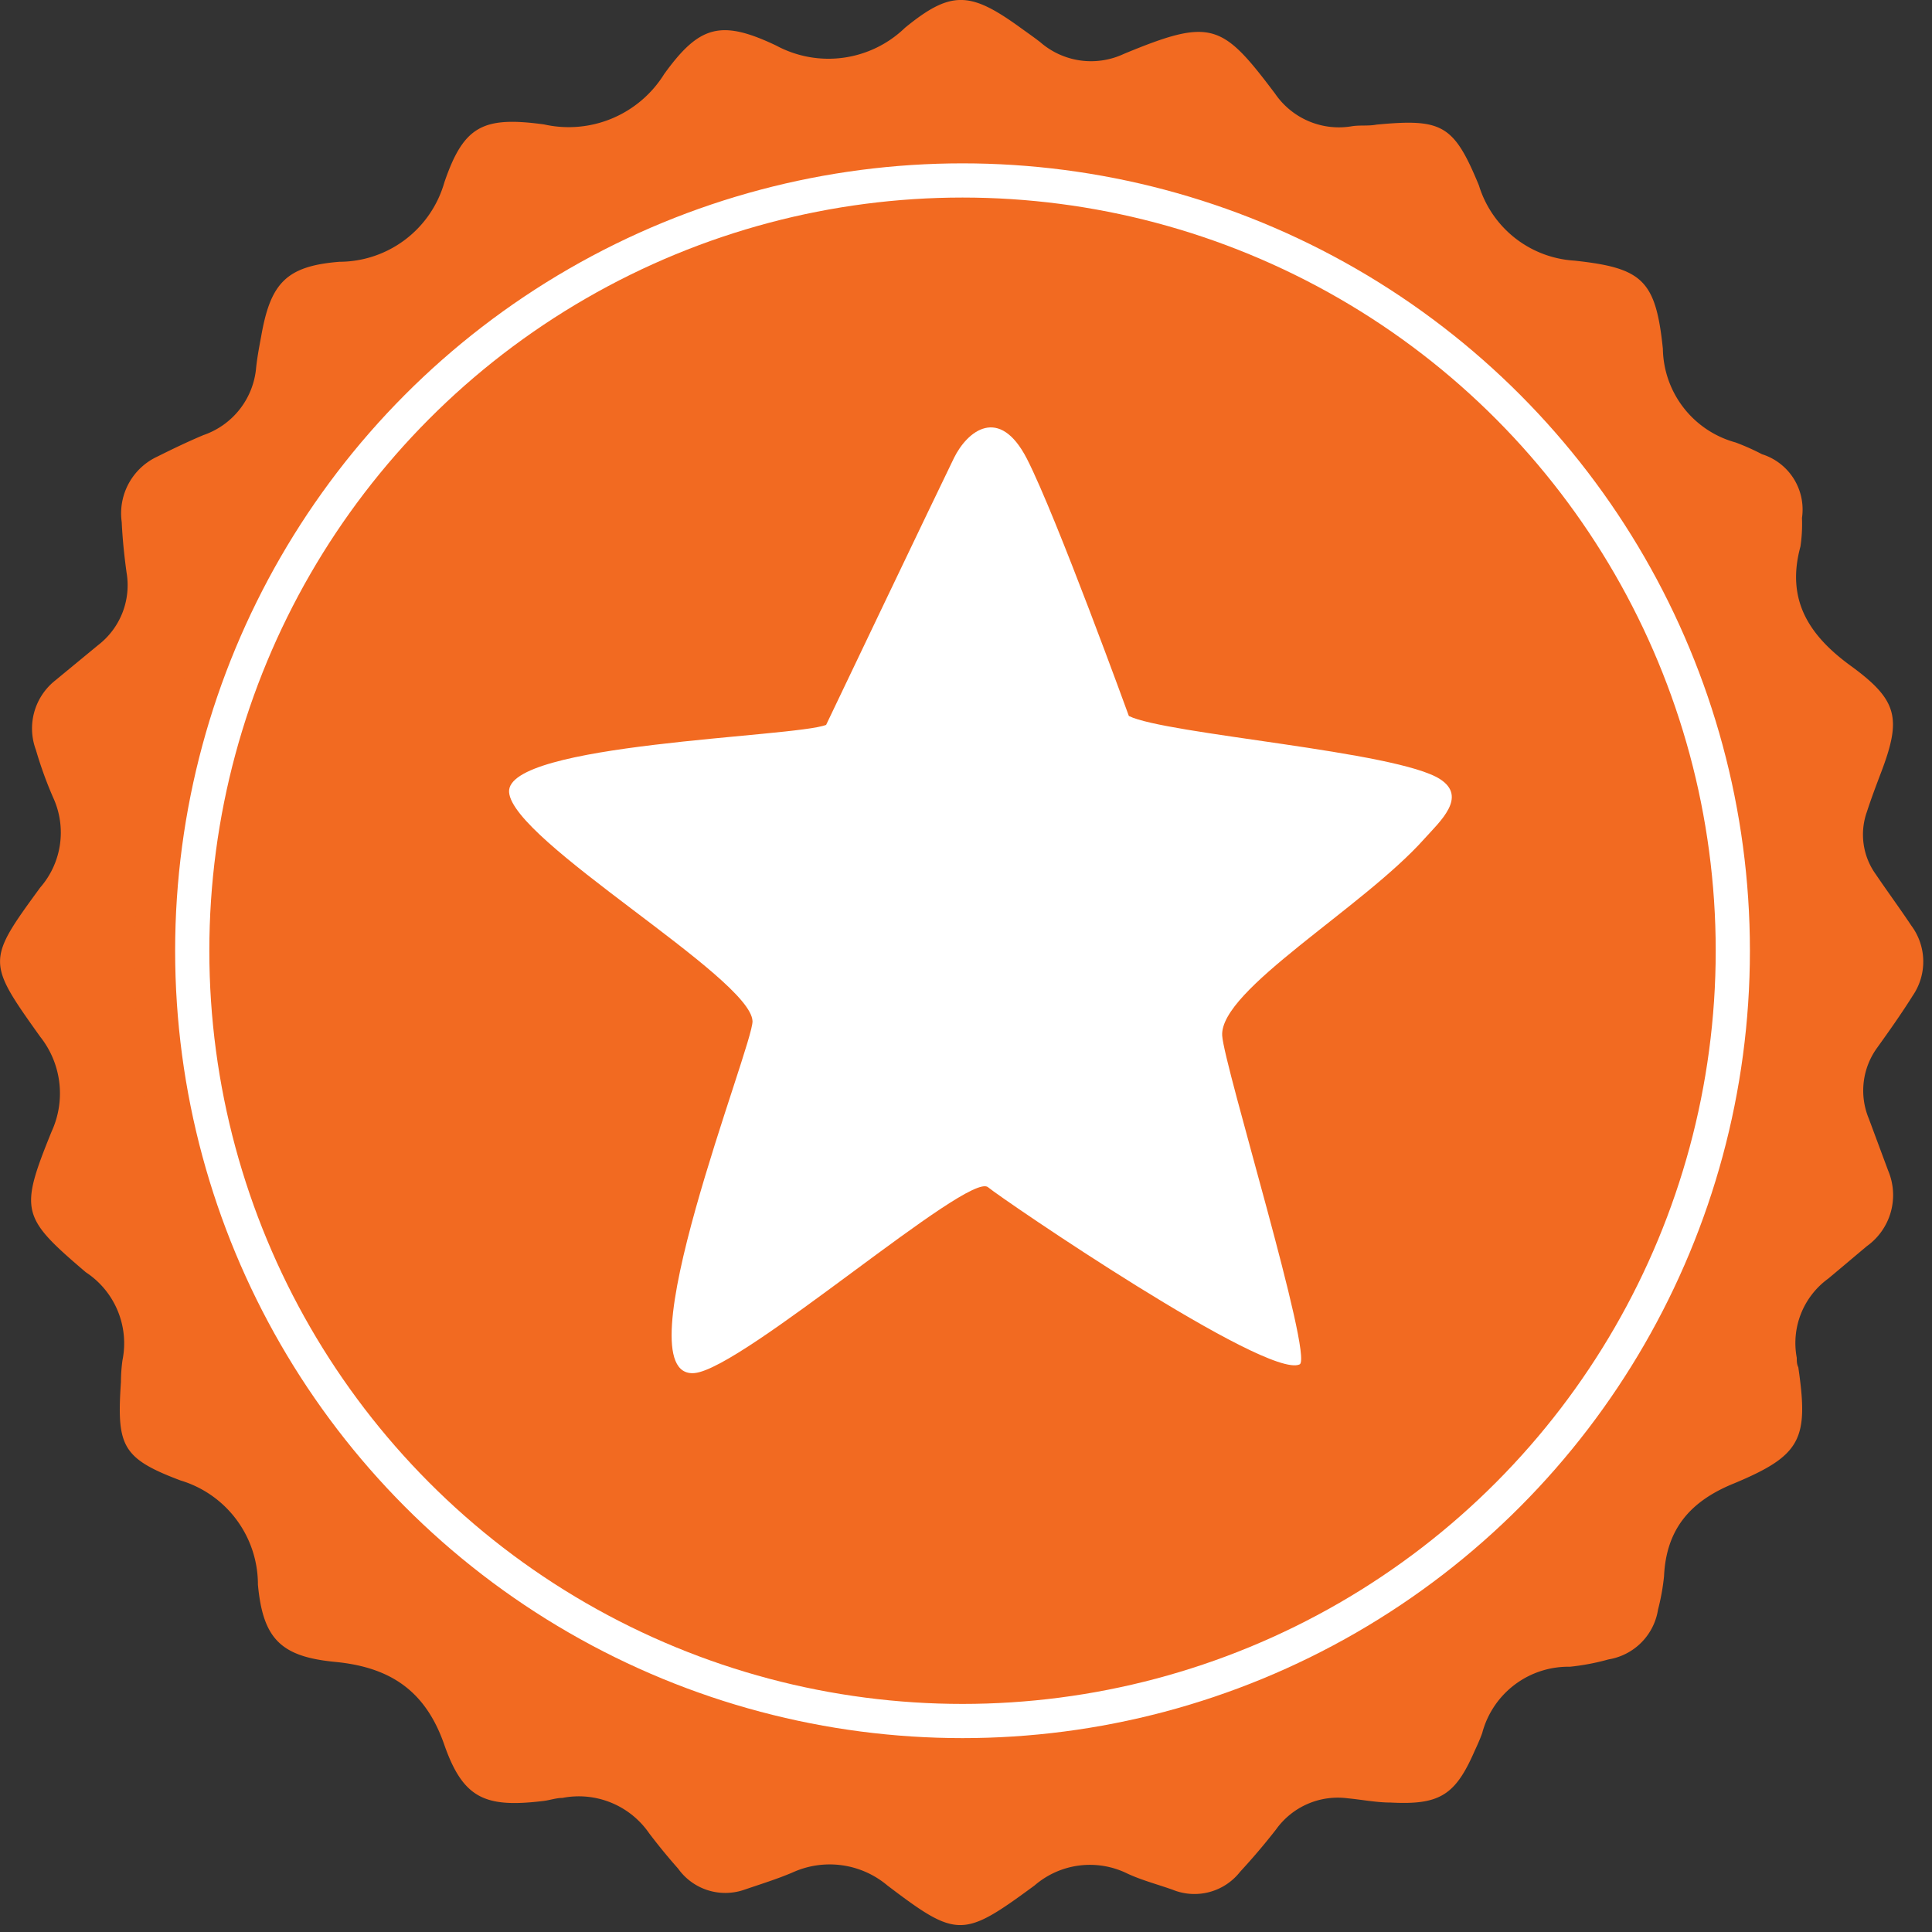
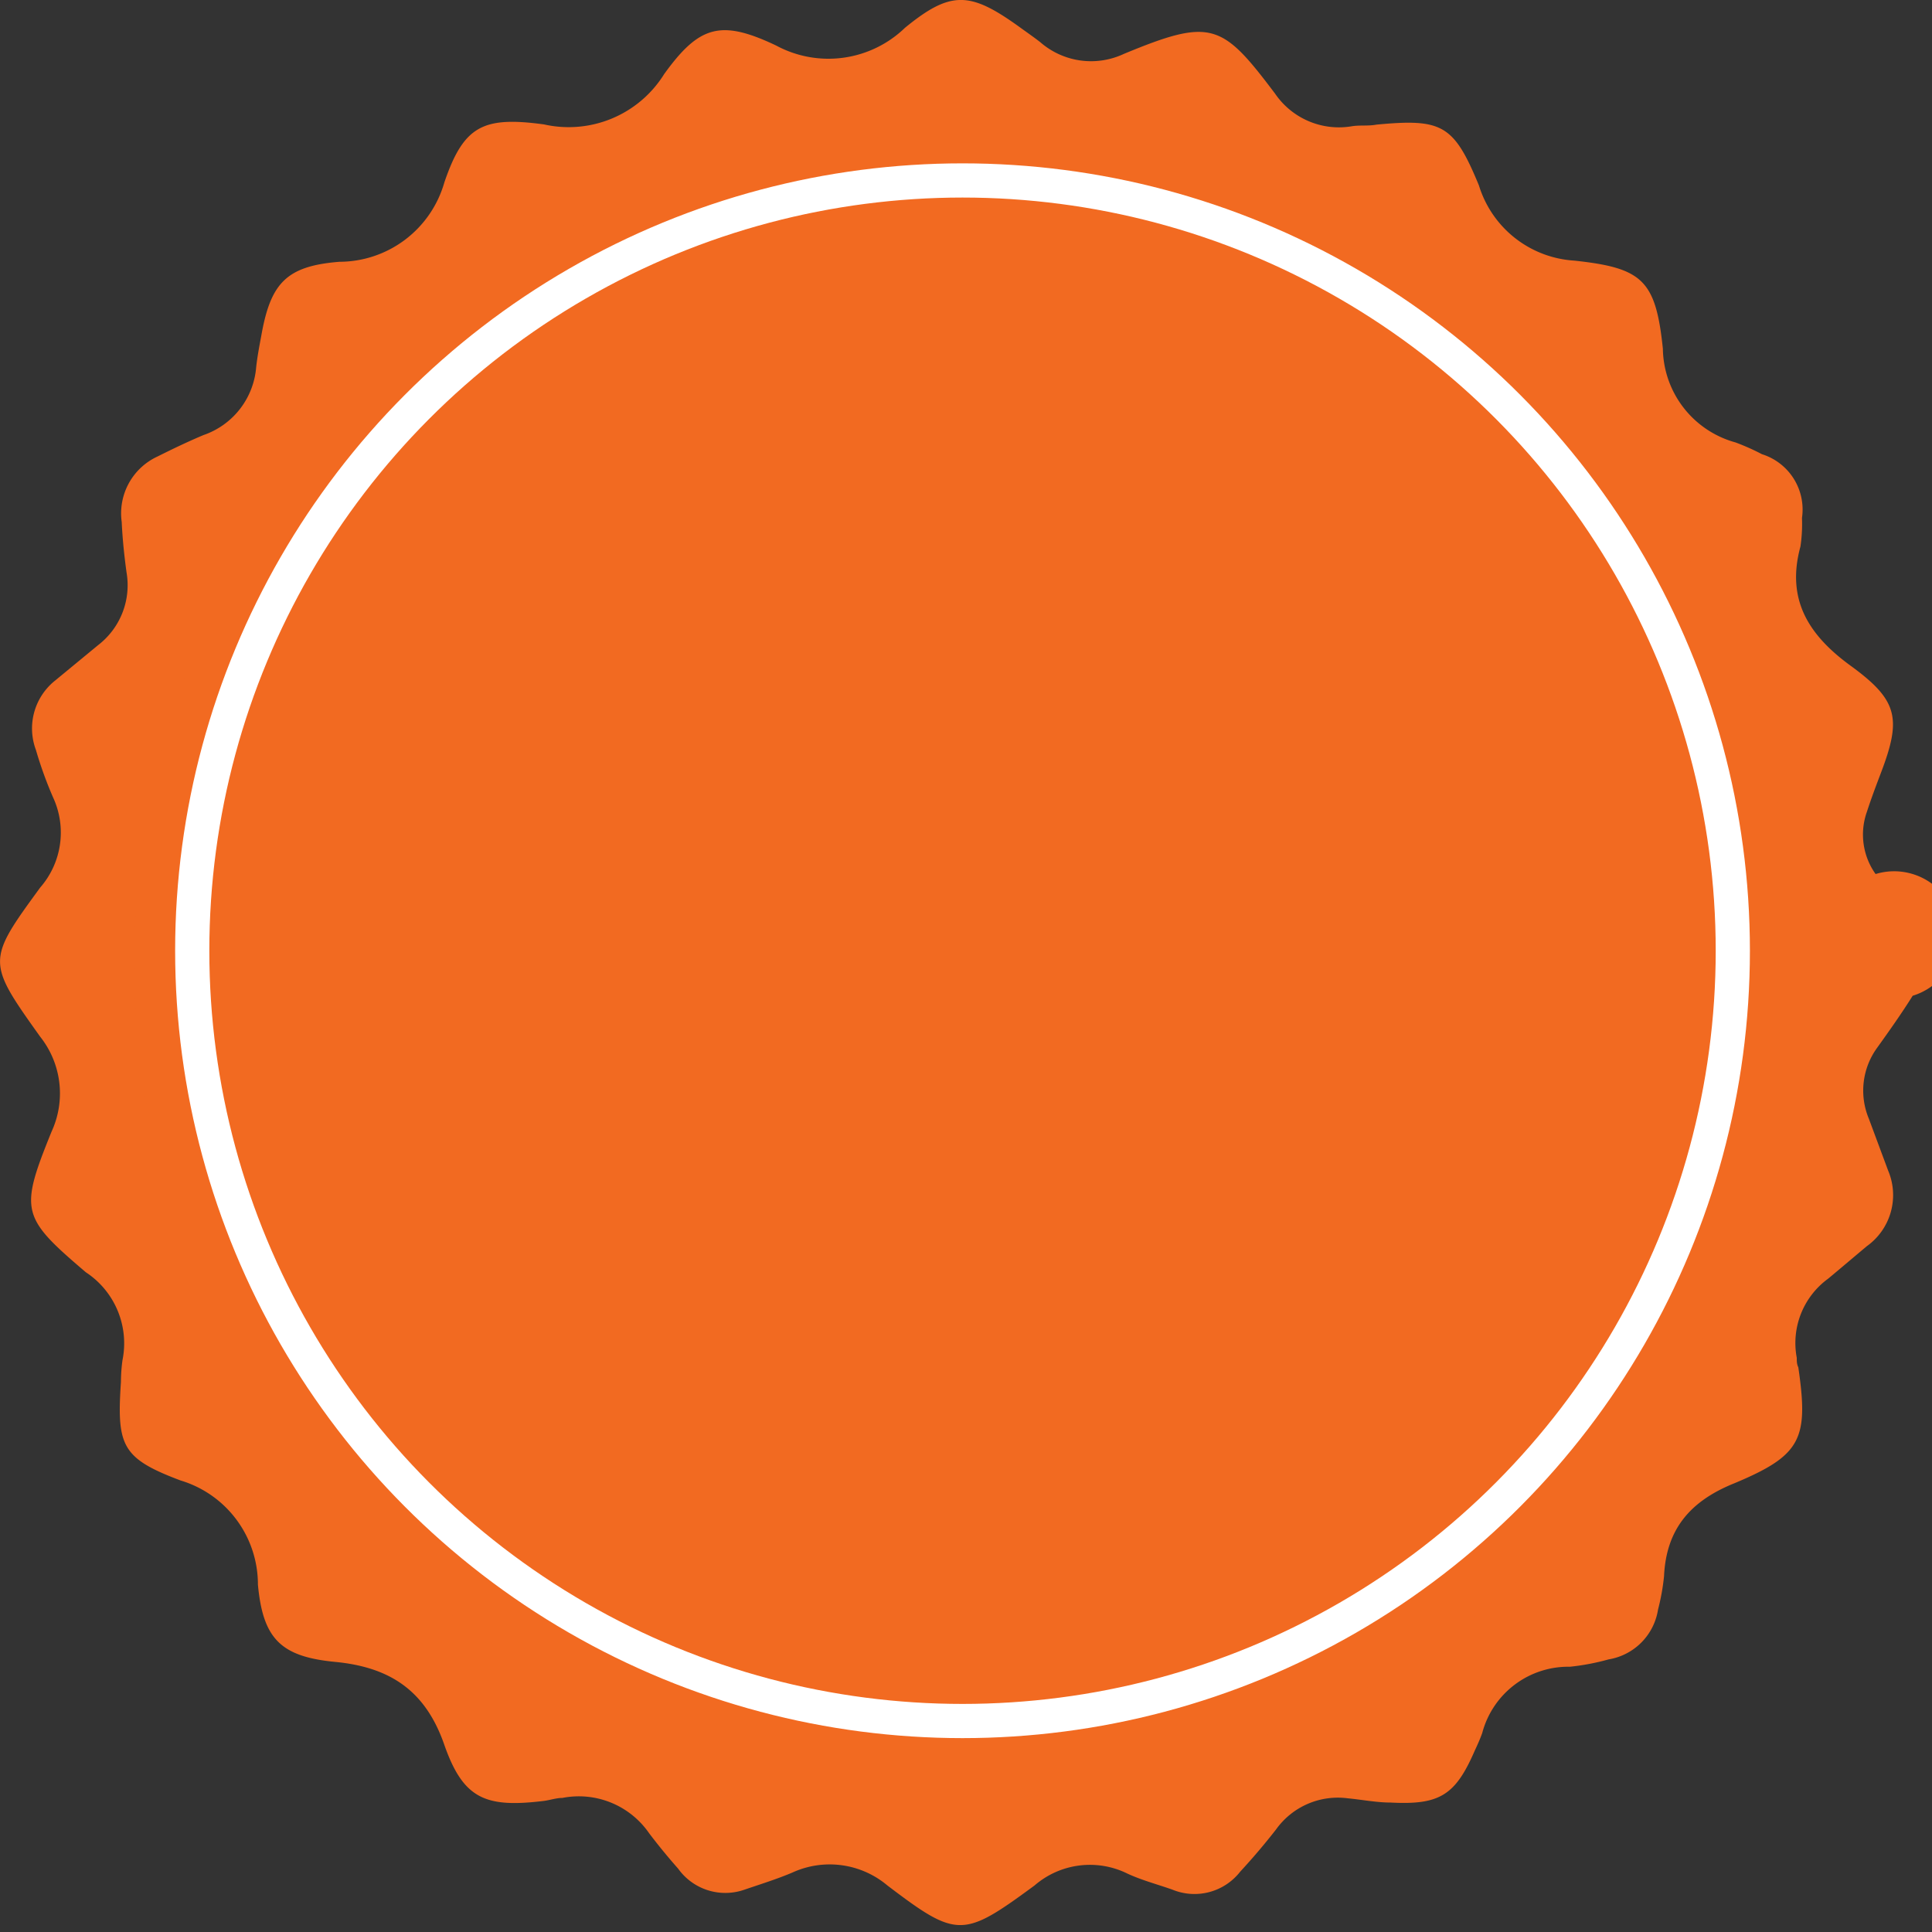
<svg xmlns="http://www.w3.org/2000/svg" viewBox="0 0 100 100">
  <rect x="0" y="0" width="100" height="100" fill="#333333" stroke="none" />
  <defs>
    <style>.cls-1,.cls-2{fill:#f26a21;}.cls-2{stroke:#fff;stroke-linecap:round;stroke-miterlimit:10;stroke-width:1.77px;}.cls-3{fill:#fff;}</style>
  </defs>
  <title>get-first-donation</title>
  <g id="Layer_2" data-name="Layer 2">
    <g id="get-first-donation">
      <circle class="cls-1" cx="49.82" cy="49.21" r="44.3" />
-       <path class="cls-1" d="M93.27,26.81a7.83,7.83,0,0,1-.08,1.48c-.75,2.75.43,4.59,2.6,6.17,2.46,1.79,2.64,2.73,1.56,5.56-.25.66-.5,1.32-.72,2a3.52,3.52,0,0,0,.45,3.22c.61.9,1.25,1.77,1.85,2.67A3.12,3.12,0,0,1,99,51.54c-.57.91-1.2,1.8-1.83,2.68a3.77,3.77,0,0,0-.44,3.68l1,2.69a3.25,3.25,0,0,1-1.1,3.91c-.67.56-1.34,1.13-2,1.68A4.12,4.12,0,0,0,93,70.28c0,.17,0,.33.08.49.54,3.71.16,4.55-3.3,6-2.27.91-3.54,2.36-3.65,4.82a11.51,11.51,0,0,1-.31,1.72,3.1,3.1,0,0,1-2.56,2.58,12,12,0,0,1-2,.38,4.61,4.61,0,0,0-4.54,3.43c-.11.31-.25.62-.39.92-1,2.3-1.81,2.81-4.34,2.68-.74,0-1.49-.15-2.23-.22a3.93,3.93,0,0,0-3.71,1.61q-.89,1.14-1.86,2.19a3,3,0,0,1-3.5.93c-.79-.28-1.6-.49-2.35-.84a4.38,4.38,0,0,0-4.79.62c-3.7,2.72-4,2.75-7.62,0a4.64,4.64,0,0,0-4.91-.67c-.8.34-1.64.6-2.46.88a3,3,0,0,1-3.46-1.08q-.78-.88-1.5-1.83a4.42,4.42,0,0,0-4.49-1.83c-.33,0-.65.12-1,.16-3,.36-4.14-.12-5.12-2.93s-2.83-4-5.64-4.27-3.74-1.19-4-4a5.62,5.62,0,0,0-4-5.39c-3.06-1.15-3.31-1.8-3.09-5.11a8.44,8.44,0,0,1,.08-1.12,4.4,4.4,0,0,0-1.9-4.55C1.1,63,1,62.69,2.67,58.57a4.72,4.72,0,0,0-.59-4.91c-2.77-3.88-2.77-3.93,0-7.72a4.33,4.33,0,0,0,.67-4.66,20.56,20.56,0,0,1-.89-2.46,3.17,3.17,0,0,1,1-3.6l2.22-1.83a3.91,3.91,0,0,0,1.47-3.76c-.12-.87-.21-1.74-.25-2.61a3.24,3.24,0,0,1,1.85-3.39c.78-.39,1.57-.77,2.38-1.11A4.06,4.06,0,0,0,13.26,19c.06-.54.16-1.07.26-1.6.48-2.74,1.29-3.63,4.05-3.85A5.66,5.66,0,0,0,23,9.44c1-2.93,2-3.43,5.16-3a5.82,5.82,0,0,0,6.22-2.61C36.2,1.31,37.32,1,40.18,2.36a5.7,5.7,0,0,0,6.66-.92c2.38-1.95,3.38-1.87,5.89-.07.37.27.75.53,1.11.81a4,4,0,0,0,4.33.61C62.71.91,63.25,1.2,66,4.85a4,4,0,0,0,4,1.68c.41-.06.83,0,1.25-.08,3.4-.32,4,0,5.3,3.15a5.52,5.52,0,0,0,4.94,3.89c3.52.38,4.21,1,4.58,4.56a5.11,5.11,0,0,0,3.76,4.85,11.92,11.92,0,0,1,1.37.61A3,3,0,0,1,93.27,26.81ZM49.8,6.88a42.94,42.94,0,1,0,43,41.44A42.89,42.89,0,0,0,49.8,6.88Z" />
+       <path class="cls-1" d="M93.27,26.81a7.83,7.83,0,0,1-.08,1.48c-.75,2.75.43,4.59,2.6,6.17,2.46,1.79,2.64,2.73,1.56,5.56-.25.66-.5,1.32-.72,2a3.52,3.52,0,0,0,.45,3.22A3.12,3.12,0,0,1,99,51.54c-.57.91-1.2,1.8-1.83,2.68a3.77,3.77,0,0,0-.44,3.68l1,2.69a3.25,3.25,0,0,1-1.1,3.91c-.67.56-1.34,1.13-2,1.68A4.12,4.12,0,0,0,93,70.28c0,.17,0,.33.08.49.54,3.71.16,4.55-3.3,6-2.27.91-3.54,2.36-3.65,4.82a11.51,11.51,0,0,1-.31,1.72,3.1,3.1,0,0,1-2.56,2.58,12,12,0,0,1-2,.38,4.61,4.61,0,0,0-4.54,3.43c-.11.31-.25.62-.39.92-1,2.3-1.81,2.81-4.34,2.68-.74,0-1.49-.15-2.23-.22a3.93,3.93,0,0,0-3.71,1.61q-.89,1.14-1.86,2.19a3,3,0,0,1-3.5.93c-.79-.28-1.6-.49-2.35-.84a4.38,4.38,0,0,0-4.79.62c-3.7,2.72-4,2.75-7.62,0a4.64,4.64,0,0,0-4.91-.67c-.8.34-1.64.6-2.46.88a3,3,0,0,1-3.46-1.08q-.78-.88-1.5-1.83a4.42,4.42,0,0,0-4.49-1.83c-.33,0-.65.12-1,.16-3,.36-4.14-.12-5.12-2.93s-2.83-4-5.64-4.27-3.74-1.19-4-4a5.62,5.62,0,0,0-4-5.39c-3.06-1.15-3.31-1.8-3.09-5.11a8.44,8.44,0,0,1,.08-1.12,4.4,4.4,0,0,0-1.9-4.55C1.1,63,1,62.69,2.67,58.57a4.72,4.72,0,0,0-.59-4.91c-2.77-3.88-2.77-3.93,0-7.72a4.33,4.33,0,0,0,.67-4.66,20.56,20.56,0,0,1-.89-2.46,3.17,3.17,0,0,1,1-3.6l2.22-1.83a3.91,3.91,0,0,0,1.47-3.76c-.12-.87-.21-1.74-.25-2.61a3.24,3.24,0,0,1,1.85-3.39c.78-.39,1.57-.77,2.38-1.11A4.06,4.06,0,0,0,13.26,19c.06-.54.16-1.07.26-1.6.48-2.74,1.29-3.63,4.05-3.85A5.66,5.66,0,0,0,23,9.44c1-2.93,2-3.43,5.16-3a5.82,5.82,0,0,0,6.22-2.61C36.2,1.31,37.32,1,40.18,2.36a5.7,5.7,0,0,0,6.66-.92c2.38-1.95,3.38-1.87,5.89-.07.37.27.75.53,1.11.81a4,4,0,0,0,4.33.61C62.71.91,63.25,1.2,66,4.85a4,4,0,0,0,4,1.68c.41-.06.83,0,1.25-.08,3.4-.32,4,0,5.3,3.15a5.52,5.52,0,0,0,4.94,3.89c3.52.38,4.21,1,4.58,4.56a5.11,5.11,0,0,0,3.76,4.85,11.92,11.92,0,0,1,1.37.61A3,3,0,0,1,93.27,26.81ZM49.8,6.88a42.94,42.94,0,1,0,43,41.44A42.89,42.89,0,0,0,49.8,6.88Z" />
      <circle class="cls-2" cx="49.82" cy="49.21" r="39.87" />
-       <path class="cls-3" d="M67.27,70.62c-1.69.8-15.39-8.55-16.13-9.17-1-.85-12.66,9.38-15.19,9.62-3.9.35,3.06-17,3-18.22-.1-2.26-12.43-9.31-12.6-11.85s14.75-2.83,16.41-3.48c0,0,5.73-12,6.62-13.82.68-1.38,2.34-2.75,3.78.06,1.53,3,5.27,13.3,5.27,13.3,1.92.95,13.88,1.82,16.11,3.27,1.42.92,0,2.18-.81,3.08C70.53,47,63.13,51.23,63.26,53.6,63.35,55.15,68,70.26,67.27,70.62Z" />
    </g>
  </g>
</svg>